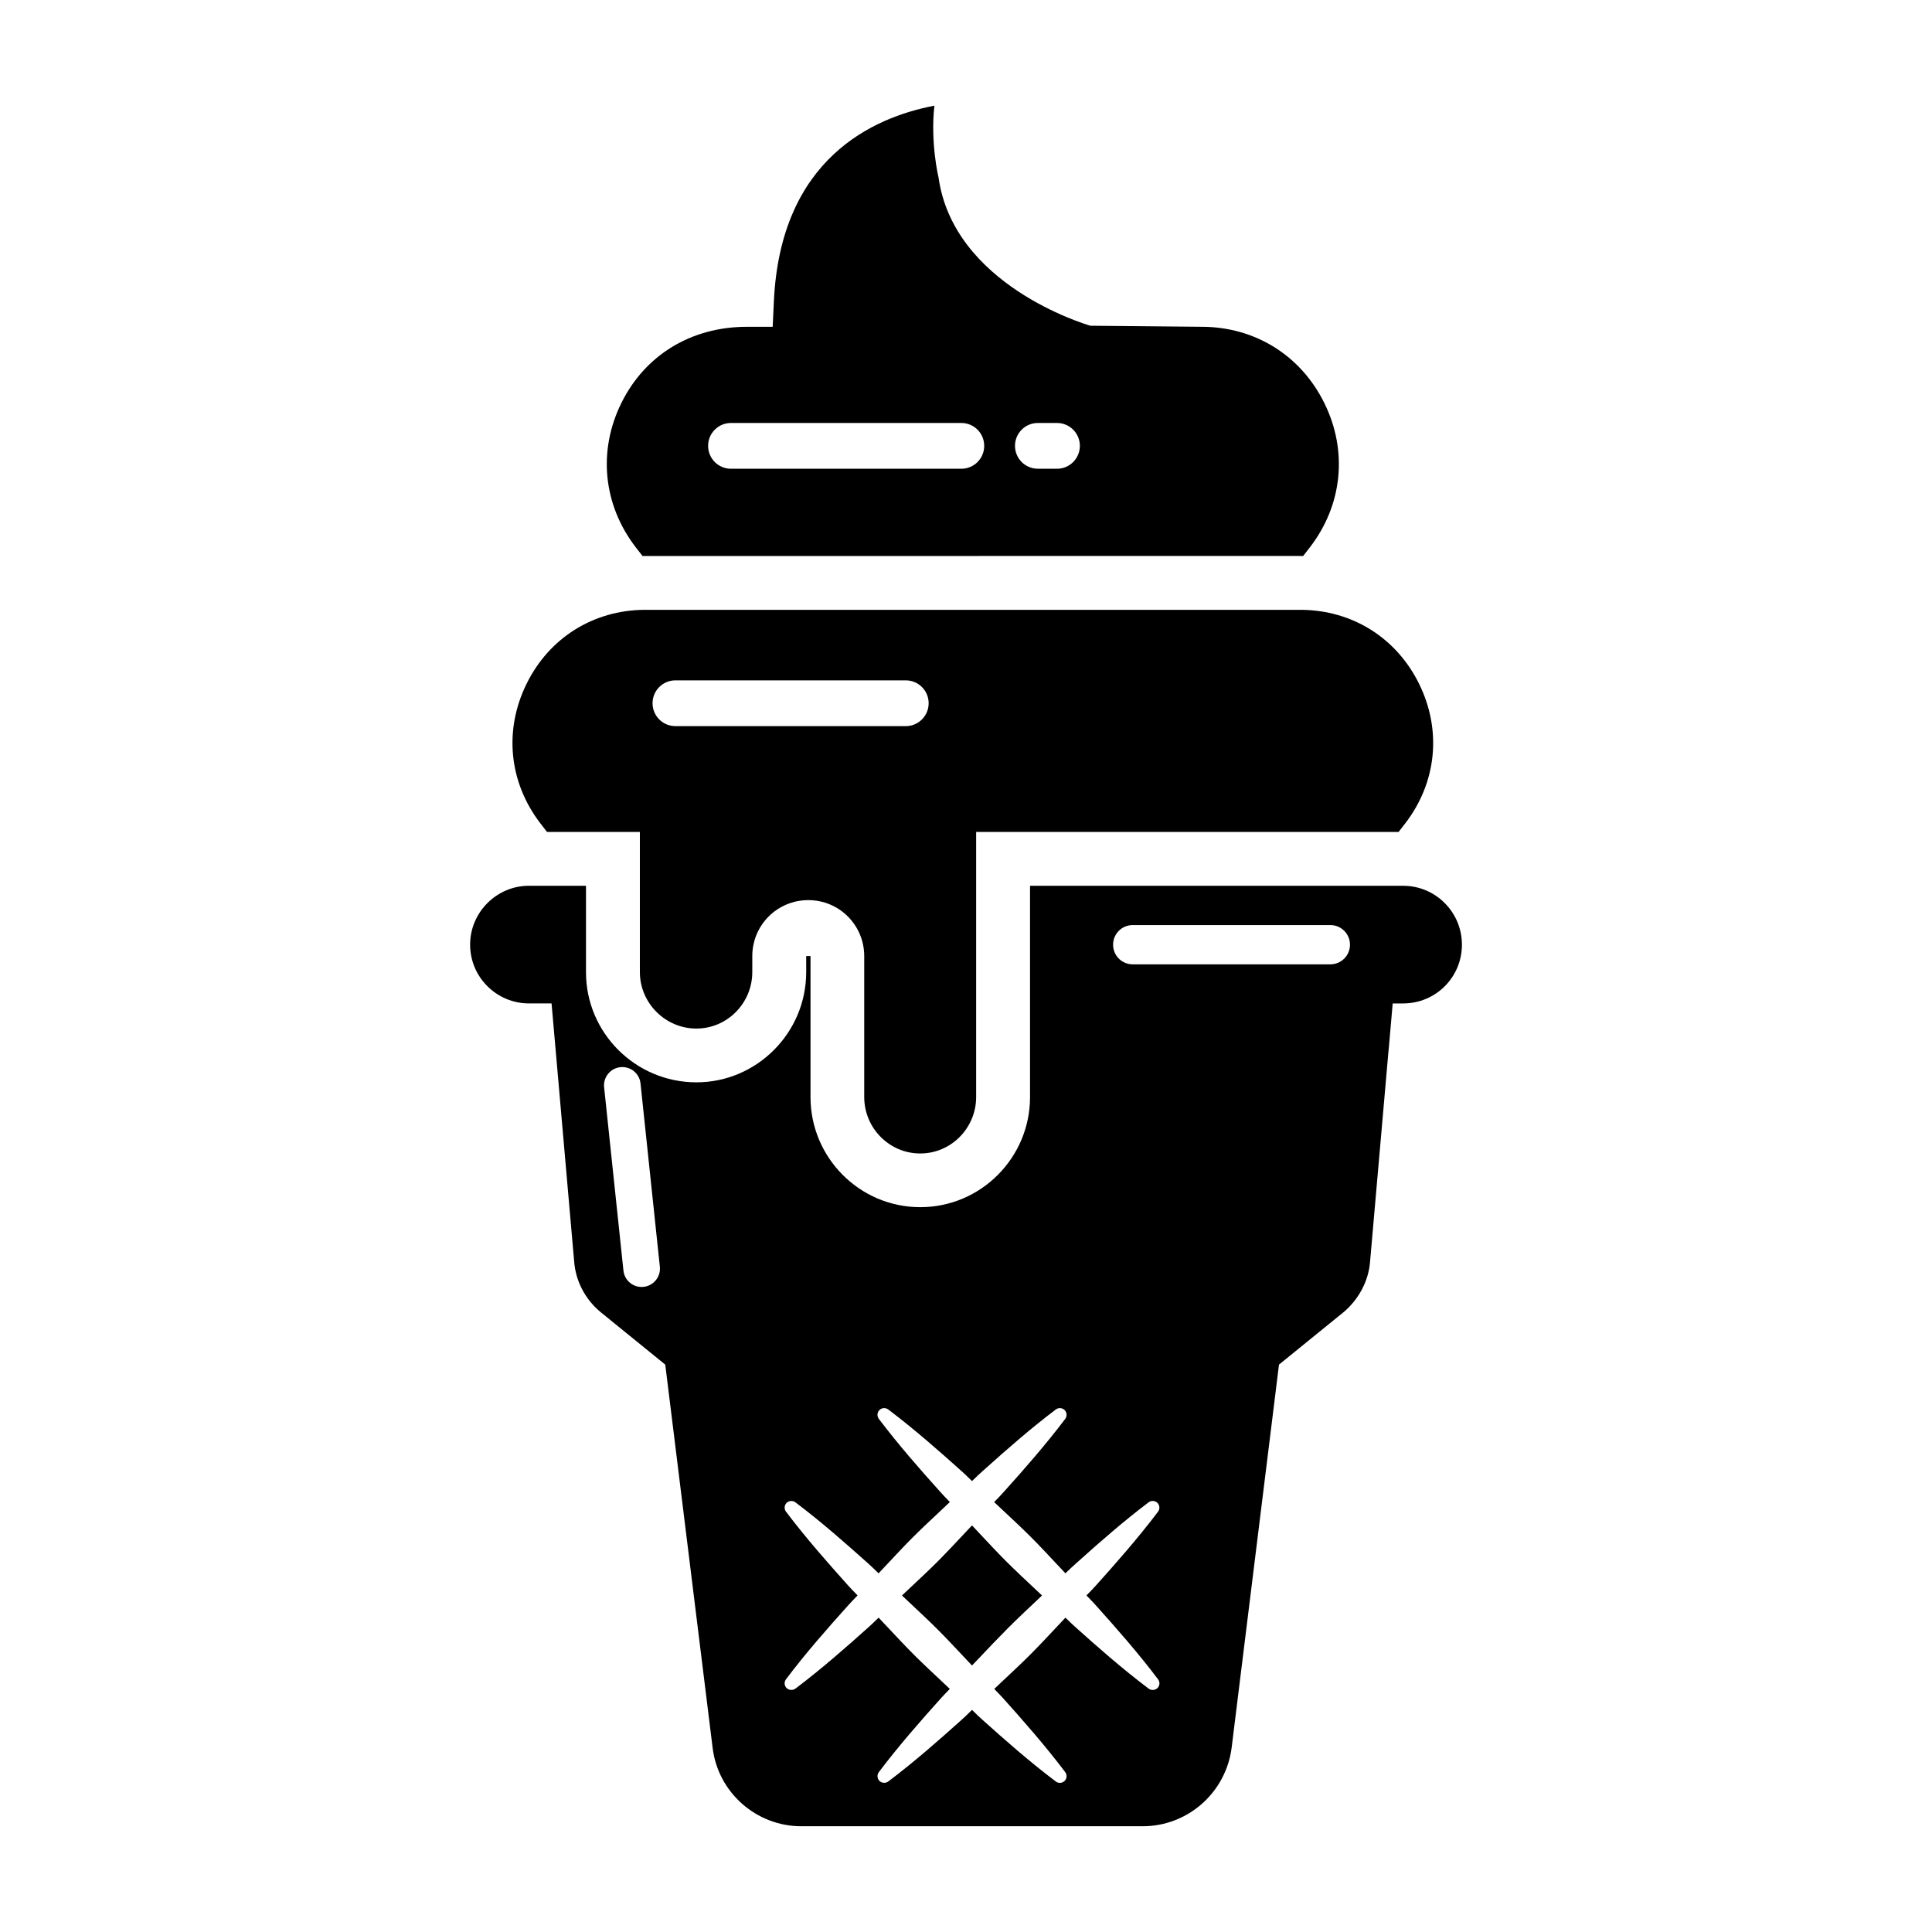
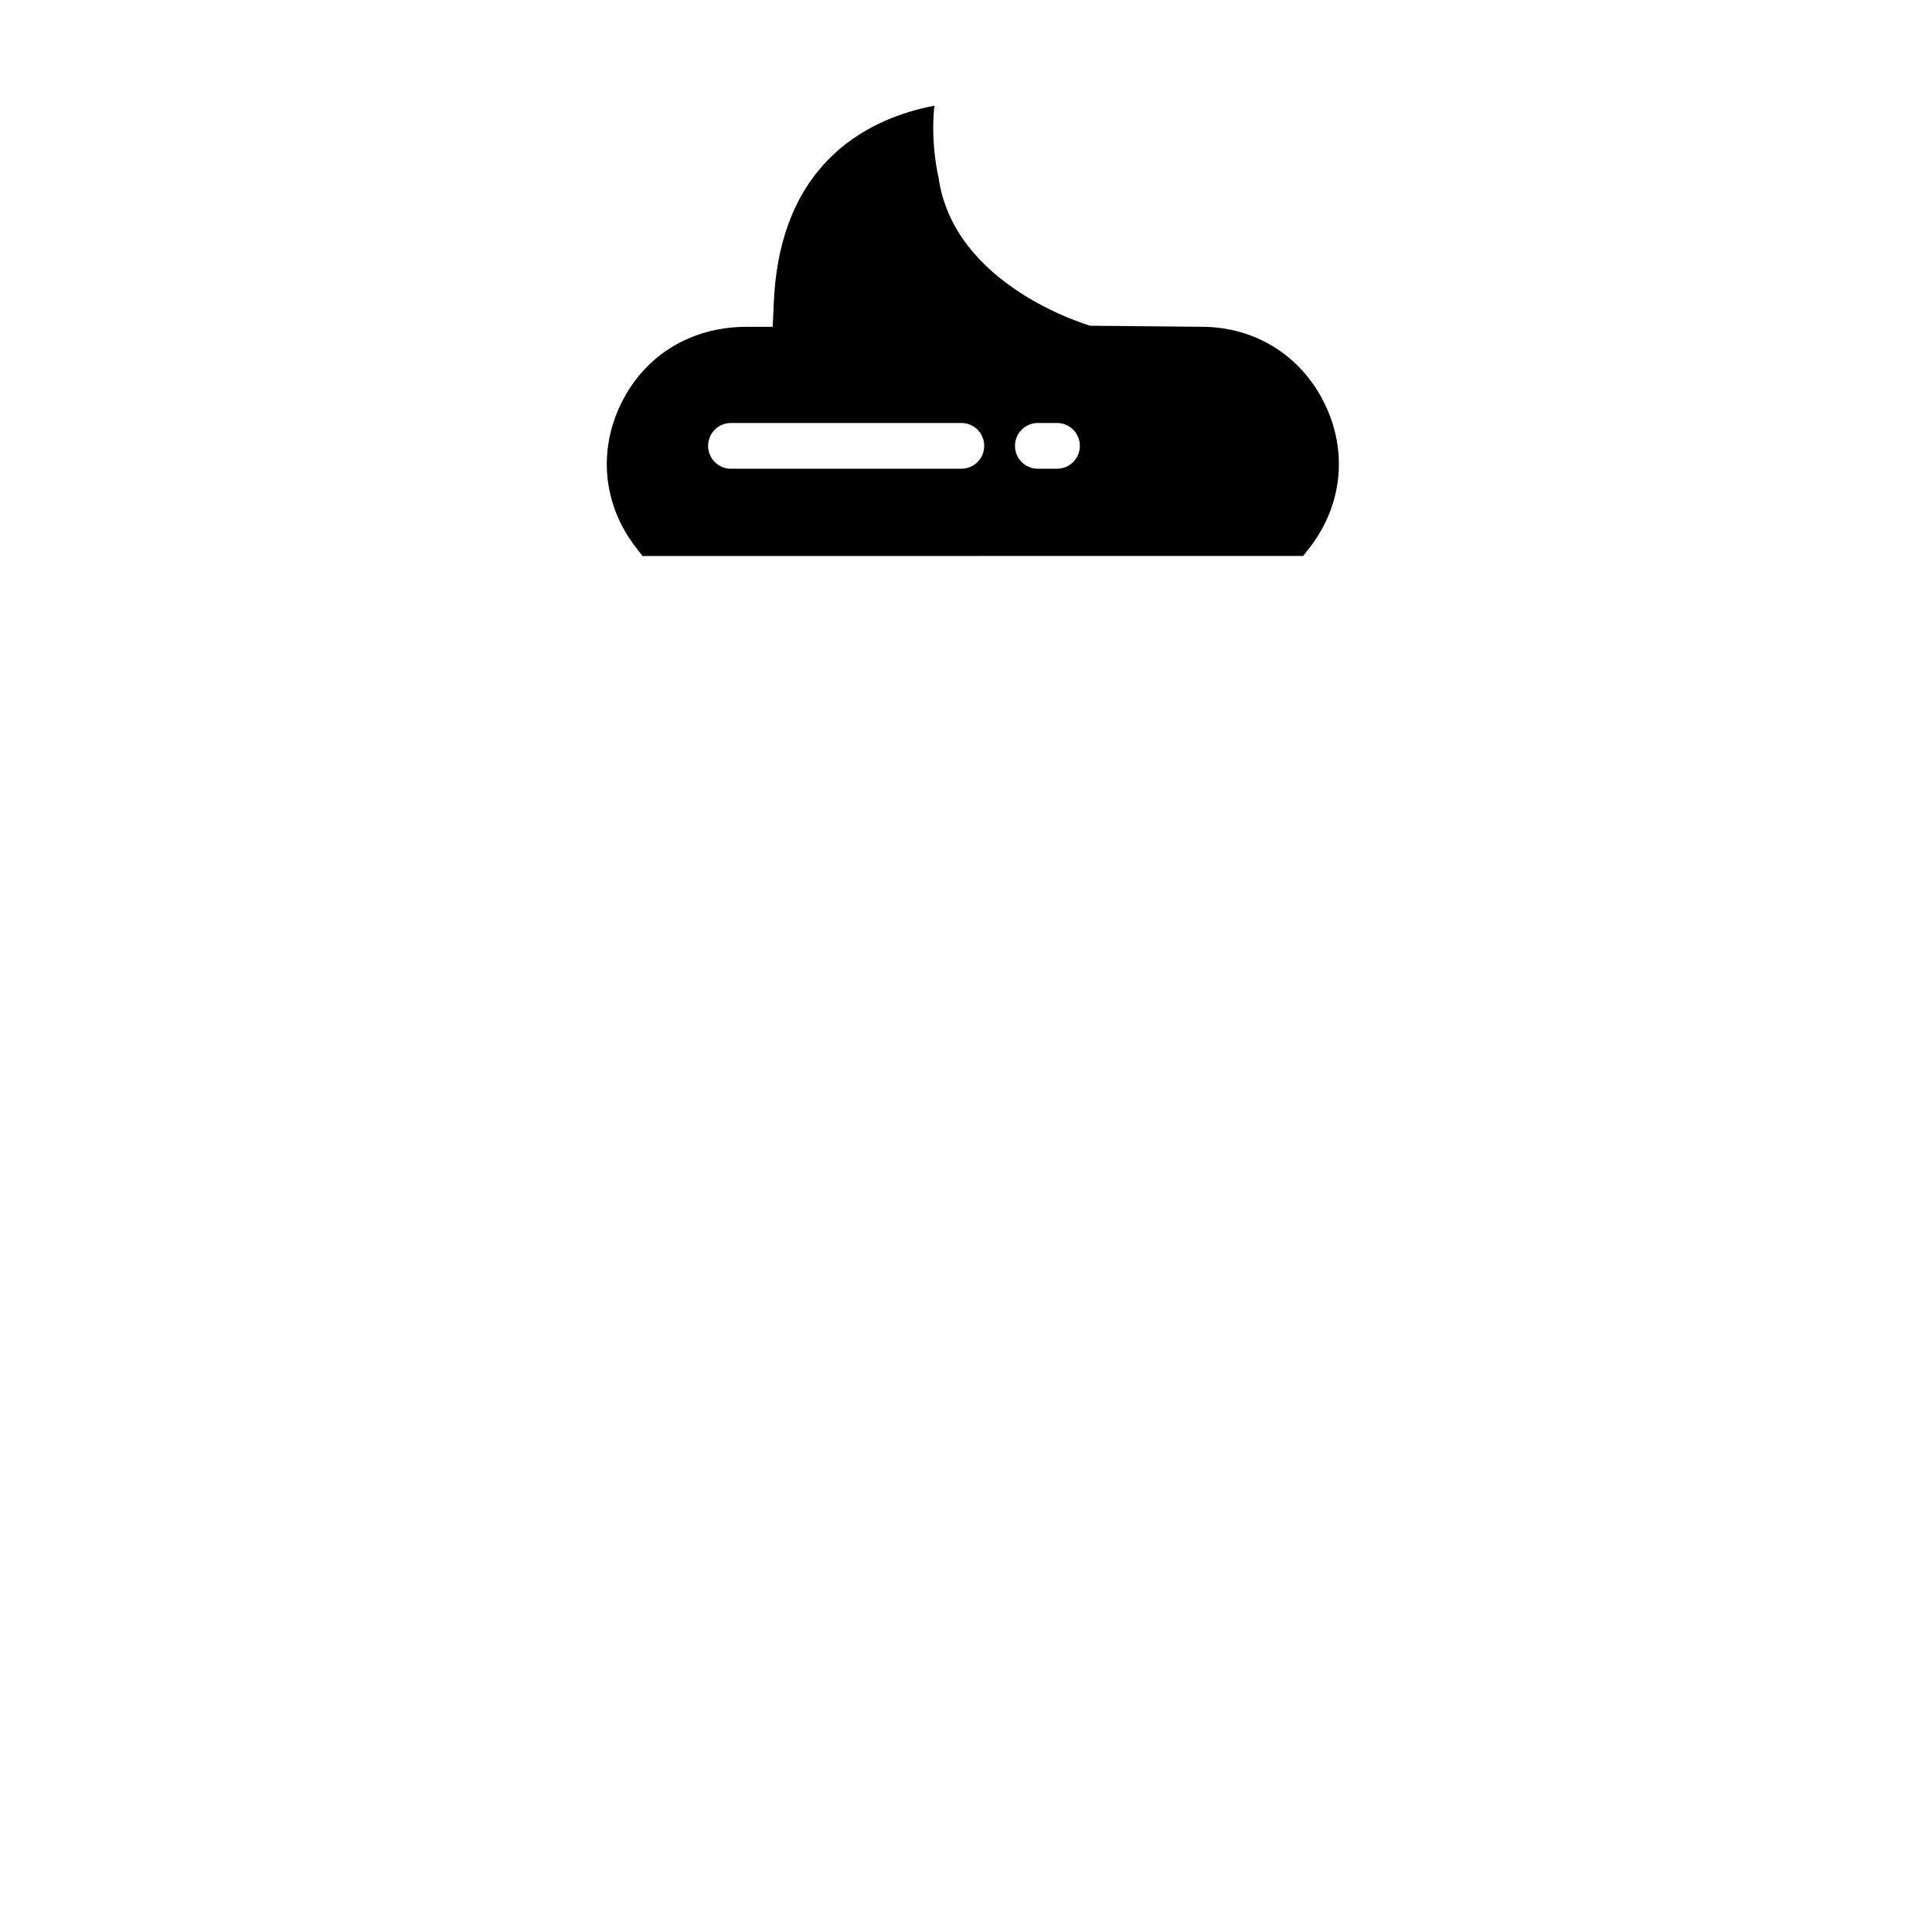
<svg xmlns="http://www.w3.org/2000/svg" fill="#000000" width="800px" height="800px" version="1.1" viewBox="144 144 512 512">
  <g>
-     <path d="m401.59 548.25c-9.469 10.09-8.785 9.391-18.559 18.57 9.938 9.336 9.289 8.691 18.559 18.559 9.363-9.852 9.793-10.305 18.562-18.559-9.812-9.207-9.289-8.684-18.562-18.57z" />
-     <path d="m515.83 378.74h-98.859v55.988c0 16.066-13.023 29.184-29.09 29.184-16.062 0-29.09-13.117-29.09-29.184v-37.359h-1.141v4.277c0 16.066-13.117 29.184-29.082 29.184-16.16 0-29.277-13.117-29.277-29.184v-22.91h-15.117c-8.555 0-15.59 7.035-15.59 15.59 0 8.652 7.035 15.59 15.59 15.59h5.992c0.262 2.981 6.32 72.133 5.988 68.348 0.379 5.227 2.949 10.074 6.938 13.402l17.207 13.973 12.547 101.52c1.426 11.883 11.598 20.816 23.48 20.816h90.492c11.98 0 22.055-8.934 23.578-20.816l12.547-101.52 17.207-13.973c3.898-3.328 6.559-8.176 6.938-13.402l4.848-55.418 0.098-0.949 1.043-11.977h2.758c8.652 0 15.59-6.938 15.59-15.59-0.004-8.555-6.941-15.59-15.594-15.59zm-201.28 106.29c-2.668 0.281-5.055-1.648-5.332-4.316l-5.121-48.566c-0.281-2.668 1.648-5.055 4.316-5.336 2.664-0.281 5.051 1.648 5.332 4.316l5.121 48.566c0.281 2.668-1.652 5.055-4.316 5.336zm136.19 106.33c-0.637 0.602-1.645 0.66-2.32 0.16-7.094-5.344-13.762-11.238-19.461-16.352-0.672-0.602-1.965-1.836-2.606-2.473-9.879 10.535-9.148 9.742-18.867 18.883 0.117 0.129 0.242 0.254 0.355 0.371 0.715 0.742 1.434 1.48 2.117 2.242 5.098 5.688 10.996 12.359 16.34 19.449 0.527 0.707 0.461 1.688-0.164 2.324-0.633 0.609-1.586 0.711-2.324 0.16-7.008-5.285-13.461-10.984-19.457-16.363-0.781-0.684-1.527-1.41-2.269-2.152-0.164-0.152-0.324-0.312-0.488-0.465-0.156 0.148-0.32 0.312-0.484 0.465-0.742 0.738-1.496 1.469-2.277 2.16-5.988 5.367-12.438 11.066-19.449 16.352-0.707 0.52-1.711 0.438-2.324-0.16-0.621-0.637-0.691-1.617-0.164-2.324 5.344-7.09 11.242-13.762 16.352-19.461 0.668-0.75 1.387-1.492 2.102-2.231 0.117-0.117 0.246-0.242 0.355-0.371-9.82-9.223-9.172-8.555-18.867-18.883-0.645 0.641-1.934 1.879-2.613 2.484-5.691 5.098-12.359 10.996-19.449 16.34-0.719 0.508-1.703 0.426-2.324-0.16-0.625-0.637-0.695-1.621-0.164-2.324 5.281-7.008 10.988-13.461 16.363-19.461 0.672-0.762 1.398-1.504 2.117-2.254 0.172-0.16 0.336-0.336 0.496-0.508-0.141-0.137-0.289-0.289-0.426-0.441-0.75-0.762-1.496-1.527-2.195-2.324-5.09-5.68-10.988-12.336-16.344-19.426-0.543-0.707-0.473-1.699 0.152-2.336 0.637-0.602 1.629-0.672 2.324-0.16 7.004 5.285 13.457 10.984 19.457 16.363 0.879 0.777 1.758 1.645 2.59 2.473 9.059-9.641 8.156-8.824 18.895-18.895-0.117-0.129-0.23-0.242-0.348-0.371-0.715-0.738-1.445-1.48-2.125-2.254-5.402-6-11.125-12.512-16.352-19.426-0.527-0.719-0.461-1.699 0.164-2.336 0.648-0.625 1.629-0.684 2.336-0.148 7.086 5.356 13.754 11.25 19.438 16.352 0.785 0.695 1.551 1.434 2.312 2.188 0.152 0.148 0.301 0.289 0.449 0.438 0.152-0.137 0.293-0.277 0.441-0.426 0.773-0.75 1.551-1.504 2.348-2.207 7.008-6.289 12.98-11.48 19.414-16.34 0.707-0.543 1.684-0.473 2.336 0.148 0.621 0.637 0.691 1.617 0.164 2.336-5.227 6.914-10.949 13.426-16.363 19.438-0.648 0.73-1.34 1.445-2.039 2.164-0.148 0.148-0.289 0.301-0.438 0.449 9.836 9.207 9.488 8.836 18.891 18.883 0.141-0.129 0.277-0.254 0.402-0.395 0.742-0.707 1.473-1.422 2.234-2.082 7.008-6.301 12.996-11.492 19.414-16.352 0.73-0.531 1.699-0.449 2.336 0.16 0.625 0.637 0.695 1.629 0.152 2.336-5.356 7.09-11.25 13.75-16.352 19.438-0.695 0.785-1.434 1.551-2.188 2.312-0.141 0.152-0.289 0.301-0.426 0.441 0.164 0.172 0.324 0.348 0.496 0.508 0.719 0.75 1.449 1.492 2.125 2.266 5.367 5.988 11.07 12.441 16.352 19.449 0.547 0.707 0.477 1.691-0.152 2.328zm45.816-191.8h-52.375c-2.879 0-5.203-2.328-5.203-5.203s2.324-5.203 5.203-5.203h52.375c2.875 0 5.203 2.328 5.203 5.203s-2.328 5.203-5.203 5.203z" />
    <path d="m314.28 291.35c121.27-0.012 159.86-0.016 170.56-0.02h0.434 0.102 1.285 0.199 1.668c0.094 0 0.176 0.02 0.27 0.02h0.547l1.84-2.367c8.613-11.234 10.027-25.5 3.777-38.164-6.238-12.66-18.41-20.219-32.555-20.219l-29.457-0.277c-1.477-0.438-36.332-10.844-40.25-39.434v0.008c-0.027 0-2.164-9.125-1.078-18.891-16.414 3.129-40.762 14.148-42.535 51.801l-0.316 6.797h-6.805c-14.898 0-27.059 7.555-33.309 20.219-6.246 12.672-4.828 26.949 3.797 38.18zm104.77-35.258h5.059c3.356 0 6.066 2.711 6.066 6.066 0 3.352-2.711 6.066-6.066 6.066l-5.059-0.004c-3.356 0-6.066-2.715-6.066-6.066s2.711-6.062 6.066-6.062zm-81.328 0h61.039c3.352 0 6.066 2.711 6.066 6.066 0 3.352-2.715 6.066-6.066 6.066h-61.039c-3.356 0-6.066-2.715-6.066-6.066 0-3.356 2.711-6.066 6.066-6.066z" />
-     <path d="m288.97 364.48h24.602v37.133c0 8.211 6.758 14.965 14.969 14.965 8.203 0 14.824-6.754 14.824-14.965v-4.238c0-8.211 6.625-14.832 14.836-14.832s14.828 6.621 14.828 14.832v37.344c0 8.211 6.625 14.965 14.836 14.965 8.207 0 14.824-6.754 14.824-14.965v-70.238h111.95l1.746-2.254c8.363-10.859 9.746-24.691 3.695-36.992-6.012-12.215-17.695-19.523-31.277-19.625h-173.99c-13.586 0.102-25.27 7.41-31.277 19.625-6.051 12.301-4.668 26.133 3.695 36.992zm34.027-40.18h61.039c3.352 0 6.066 2.715 6.066 6.066 0 3.352-2.715 6.066-6.066 6.066h-61.039c-3.356 0-6.066-2.715-6.066-6.066 0-3.352 2.711-6.066 6.066-6.066z" />
  </g>
</svg>